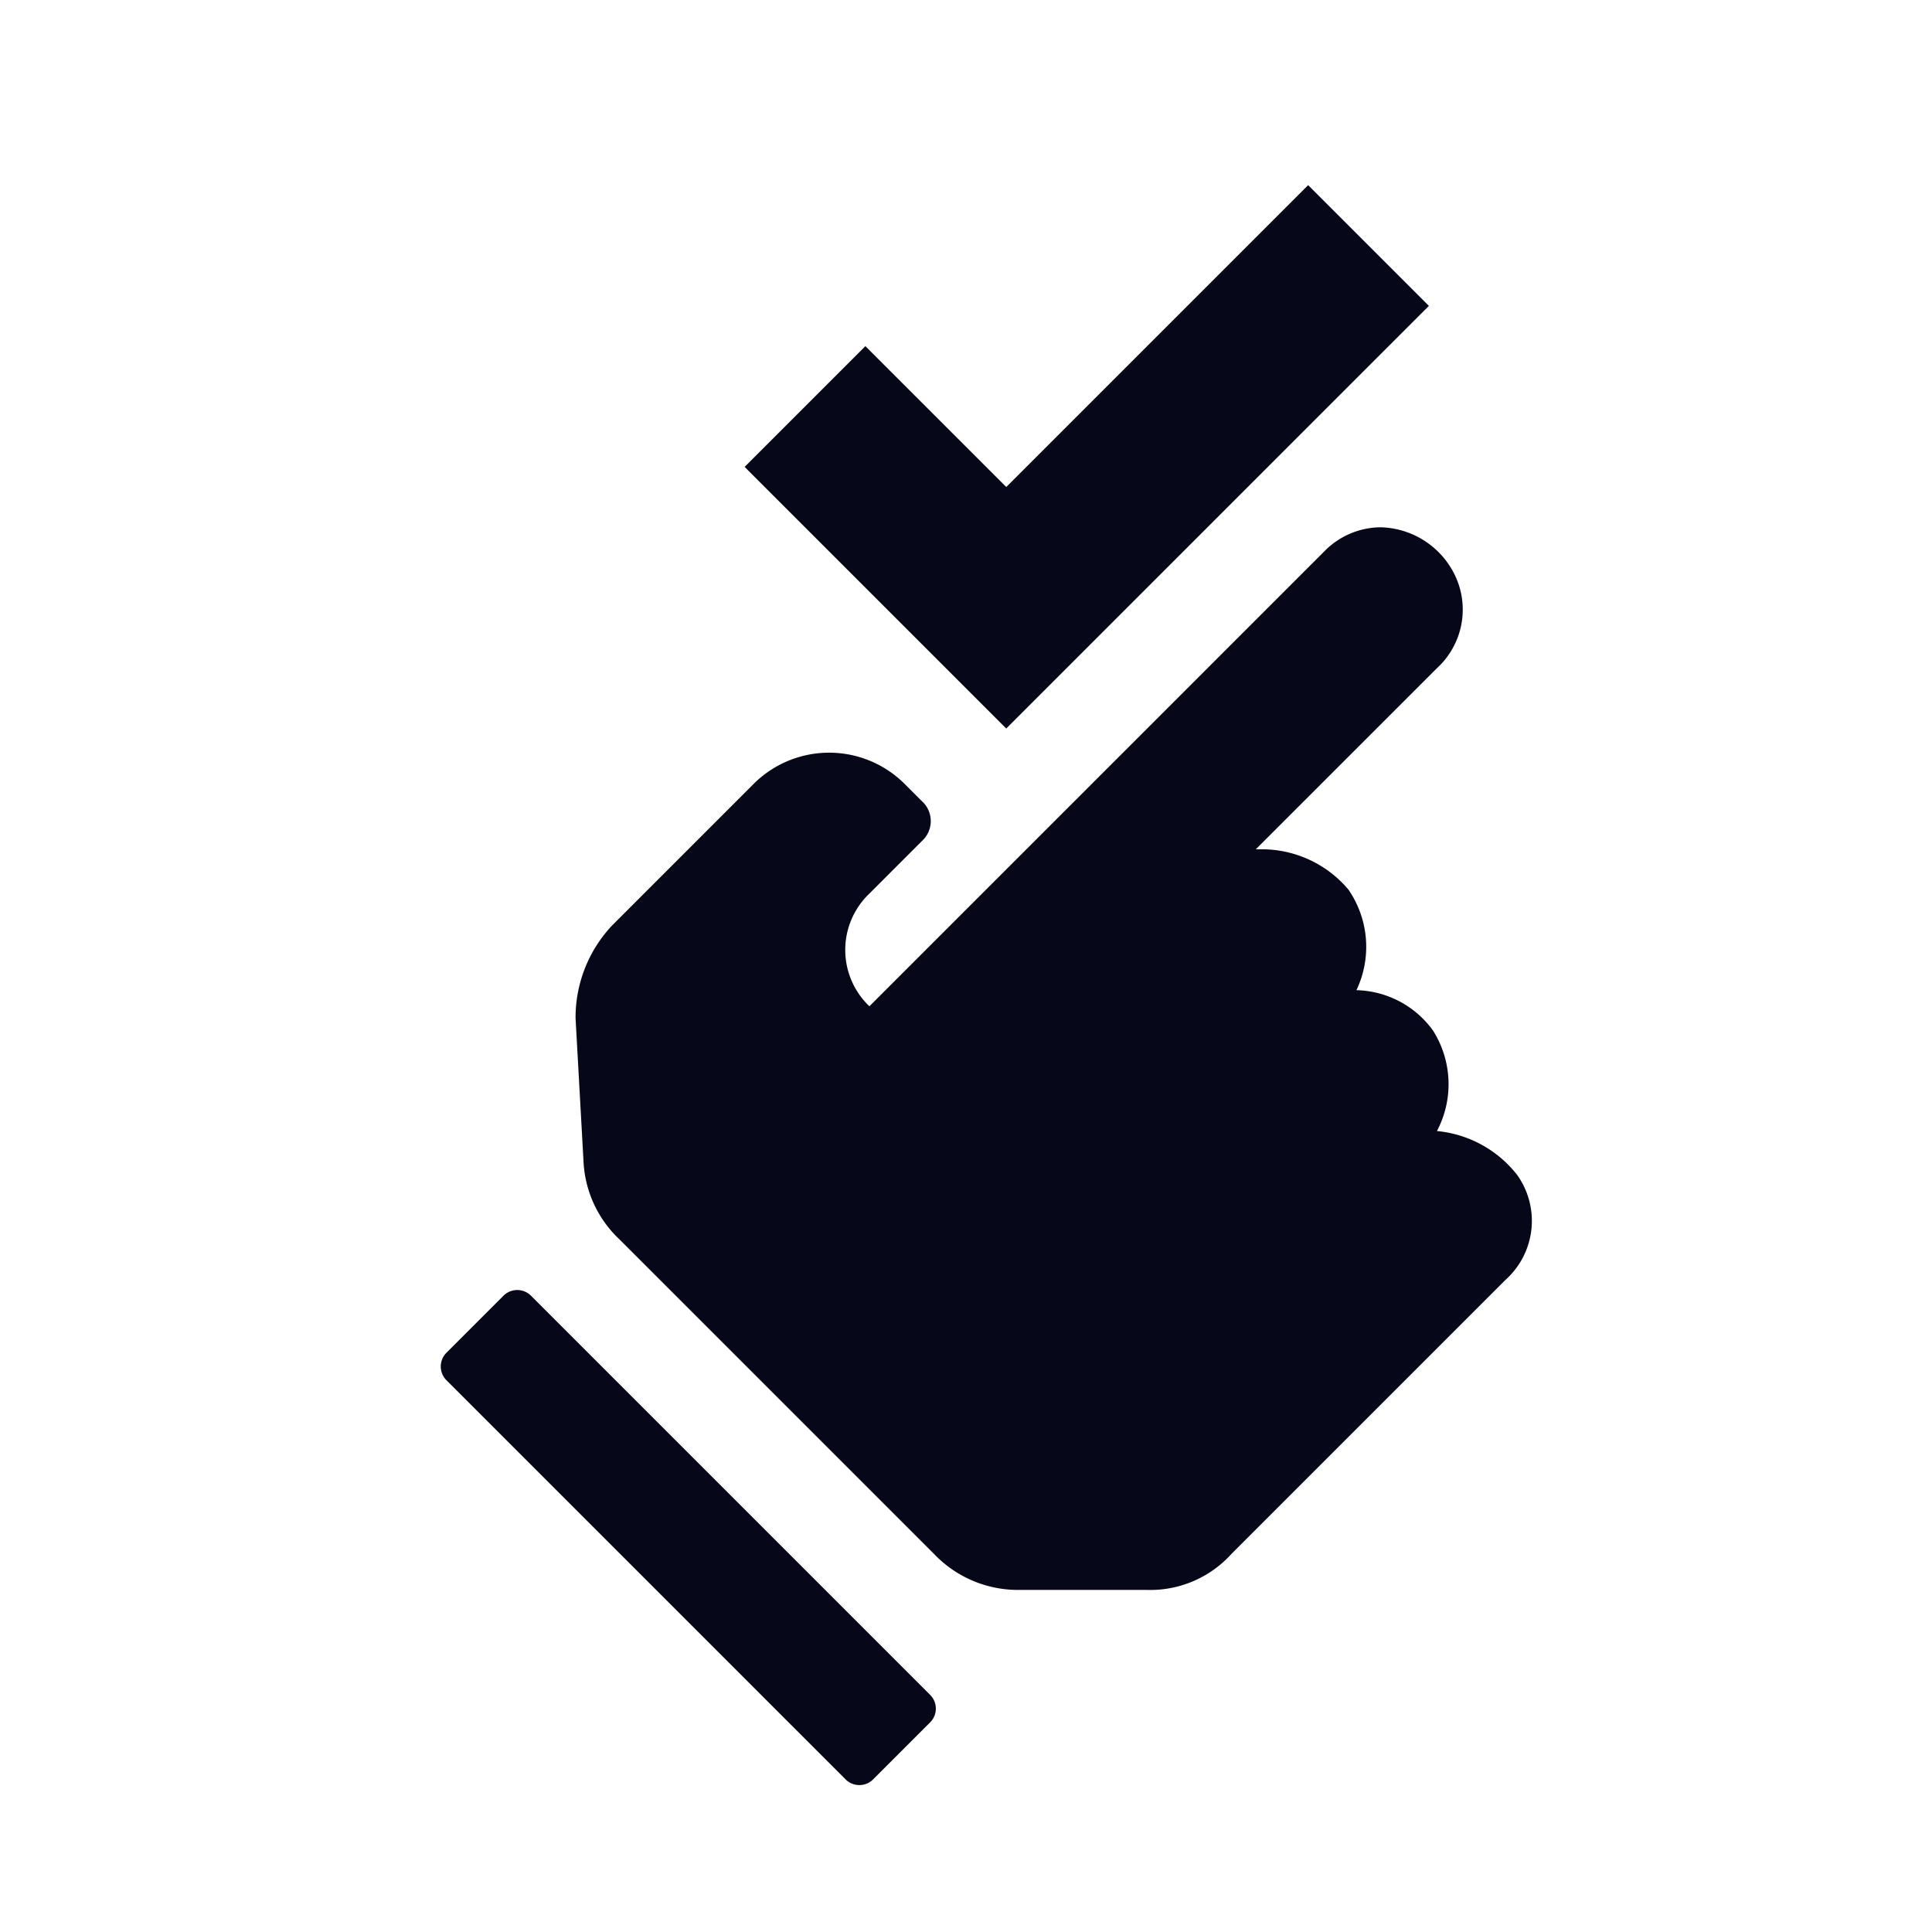
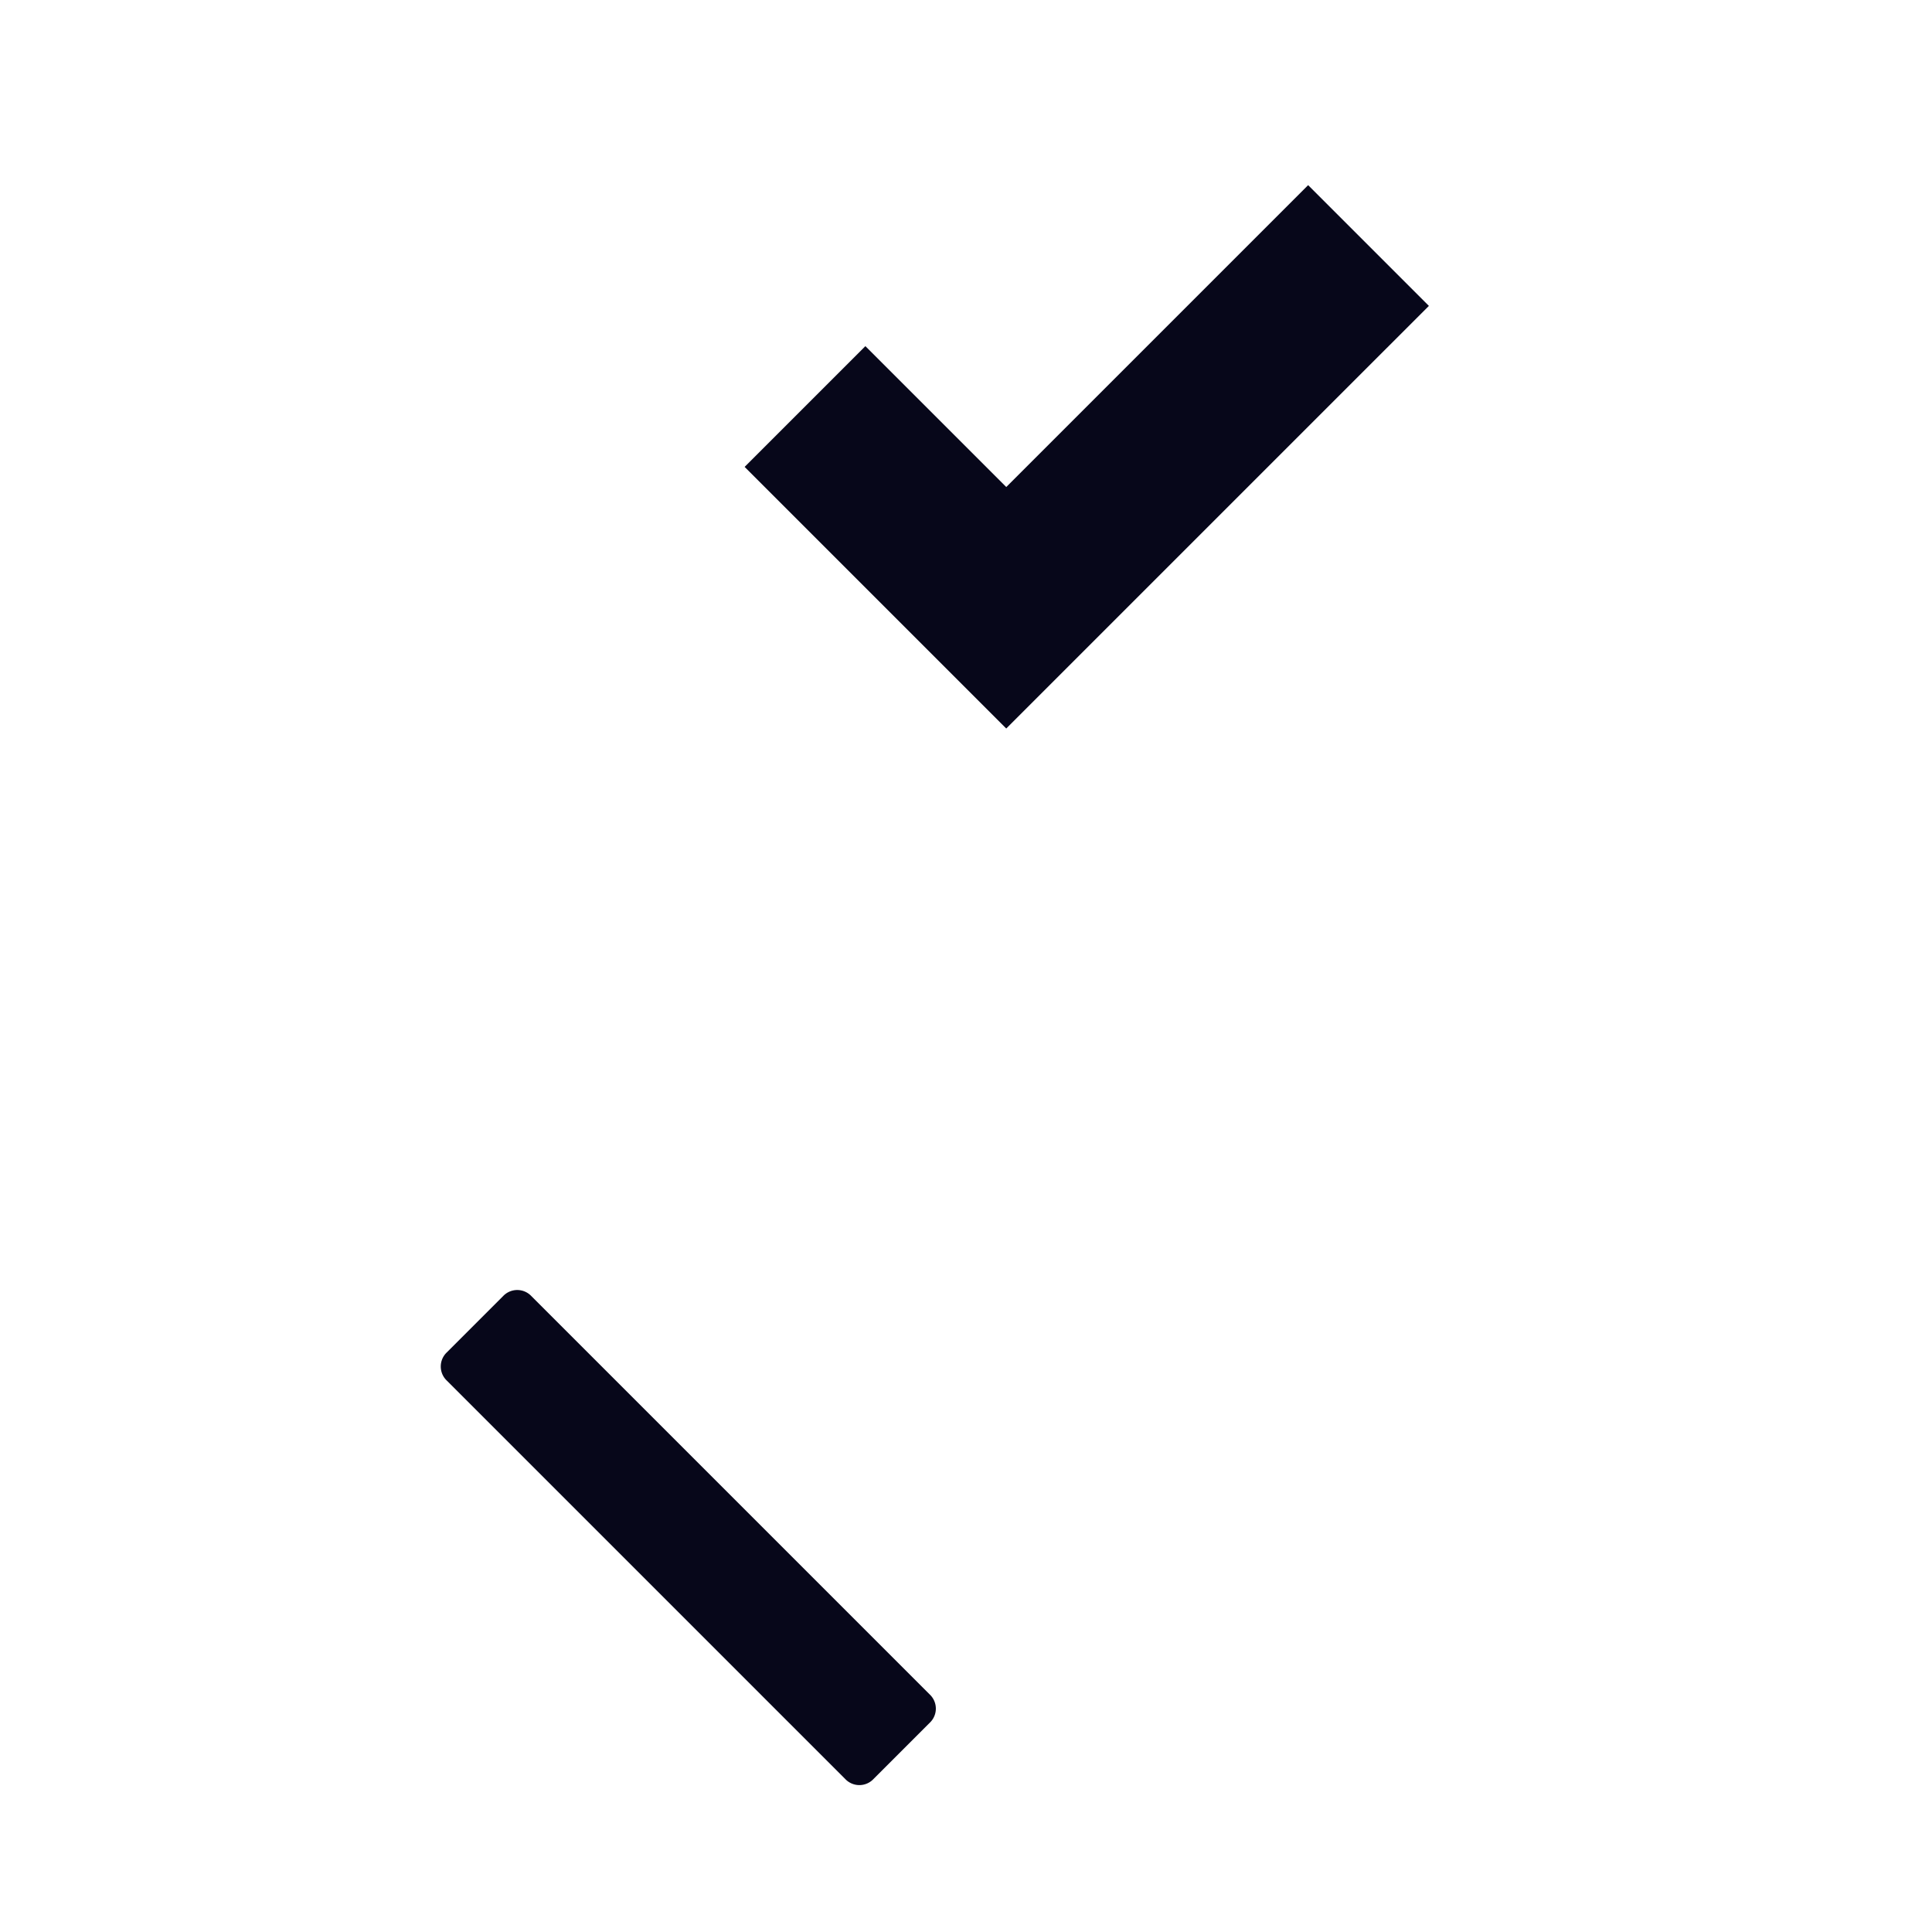
<svg xmlns="http://www.w3.org/2000/svg" width="90" height="90" viewBox="0 0 90 90">
  <g data-name="그룹 2312">
    <g data-name="그룹 2298">
      <g fill="#07071a" data-name="그룹 2297">
-         <path d="M70.688 54.75a5.38 5.38 0 0 0-3.75-2.062 4.67 4.67 0 0 0-.187-4.687 4.53 4.53 0 0 0-3.563-1.875 4.7 4.7 0 0 0-.375-4.688 5.28 5.28 0 0 0-3.937-1.875h-.375l8.438-8.437a3.7 3.7 0 0 0 .75-4.5 3.95 3.95 0 0 0-3.376-2.063 3.7 3.7 0 0 0-2.625 1.125L40.5 46.876a3.625 3.625 0 0 1 0-5.25l2.437-2.438a1.253 1.253 0 0 0 0-1.875l-.75-.75a4.98 4.98 0 0 0-7.125 0L28.5 43.126a6.26 6.26 0 0 0-1.688 4.313l.375 6.75a5.33 5.33 0 0 0 1.688 3.563L43.5 72.377a5.4 5.4 0 0 0 3.937 1.688h6a5.1 5.1 0 0 0 3.938-1.687l12.75-12.75a3.69 3.69 0 0 0 .563-4.878" data-name="패스 2818" />
        <path d="M24.751 60.375a.906.906 0 0 0-1.312 0L20.814 63a.906.906 0 0 0 0 1.313l18.562 18.562a.906.906 0 0 0 1.313 0l2.625-2.625a.906.906 0 0 0 0-1.312Zm36.187-51.75L46.876 22.687l-6.563-6.562-5.625 5.625 12.187 12.187L66.563 14.25Z" data-name="패스 2819" />
      </g>
    </g>
  </g>
</svg>